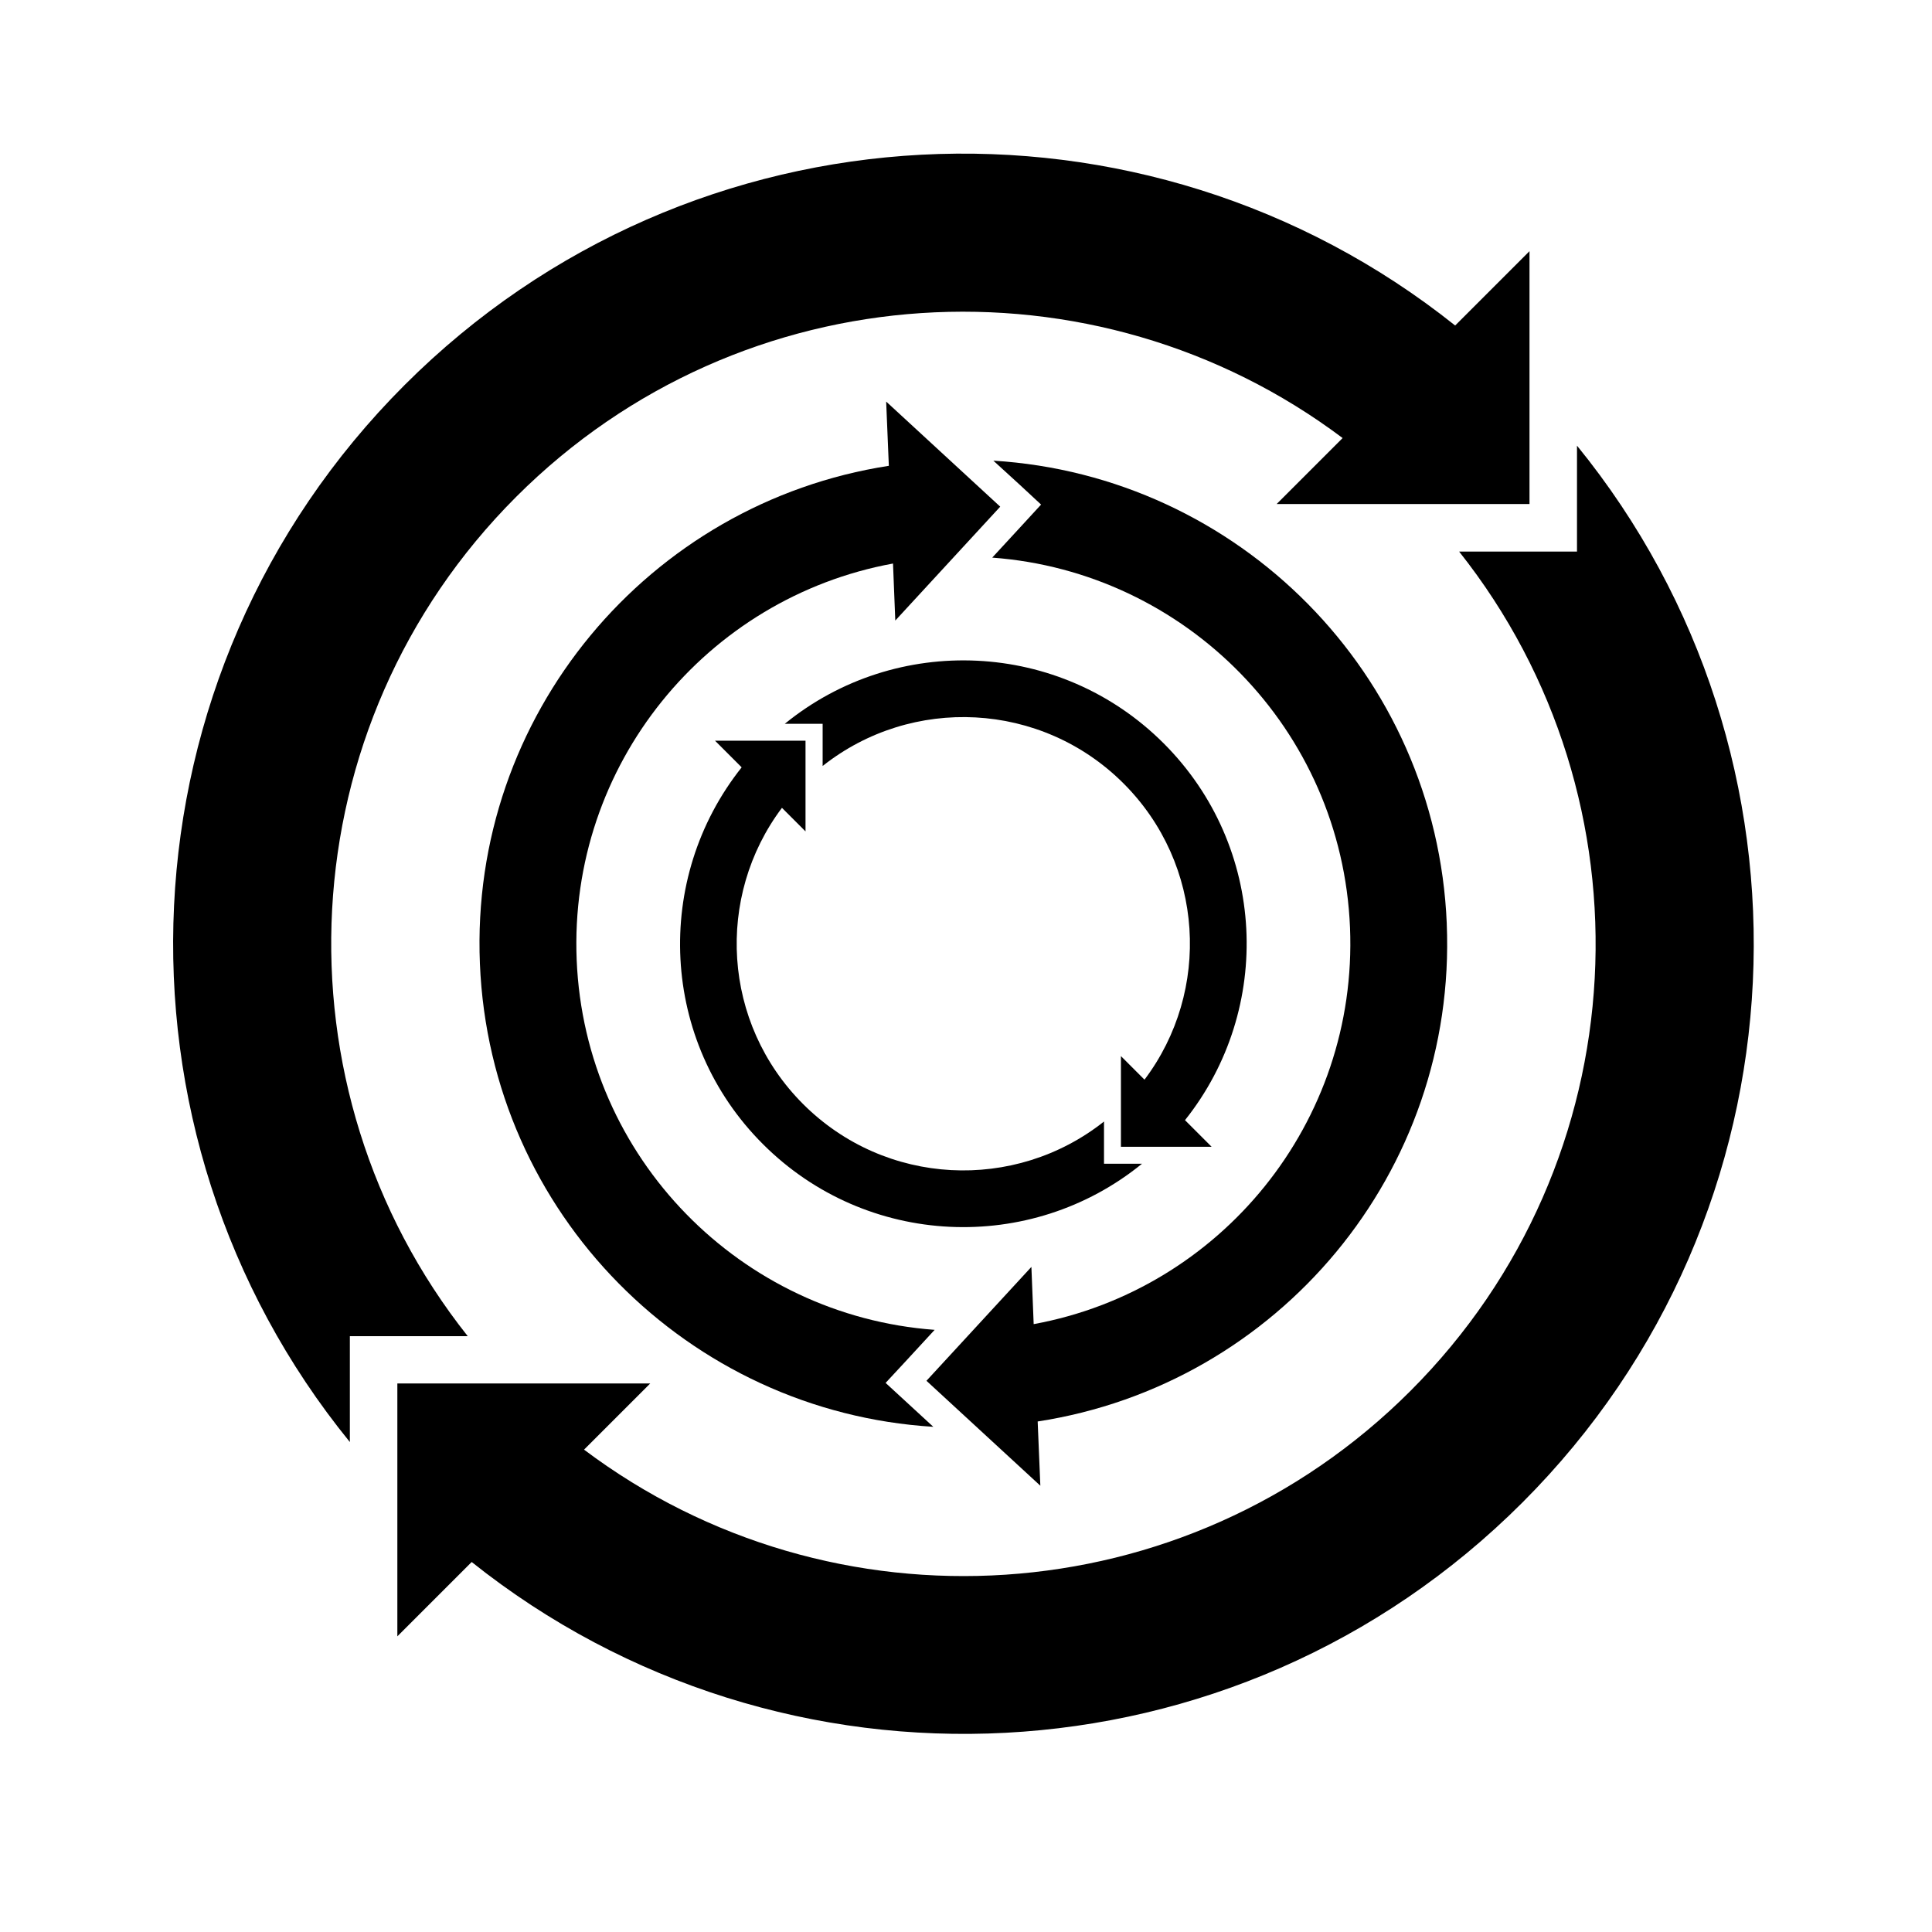
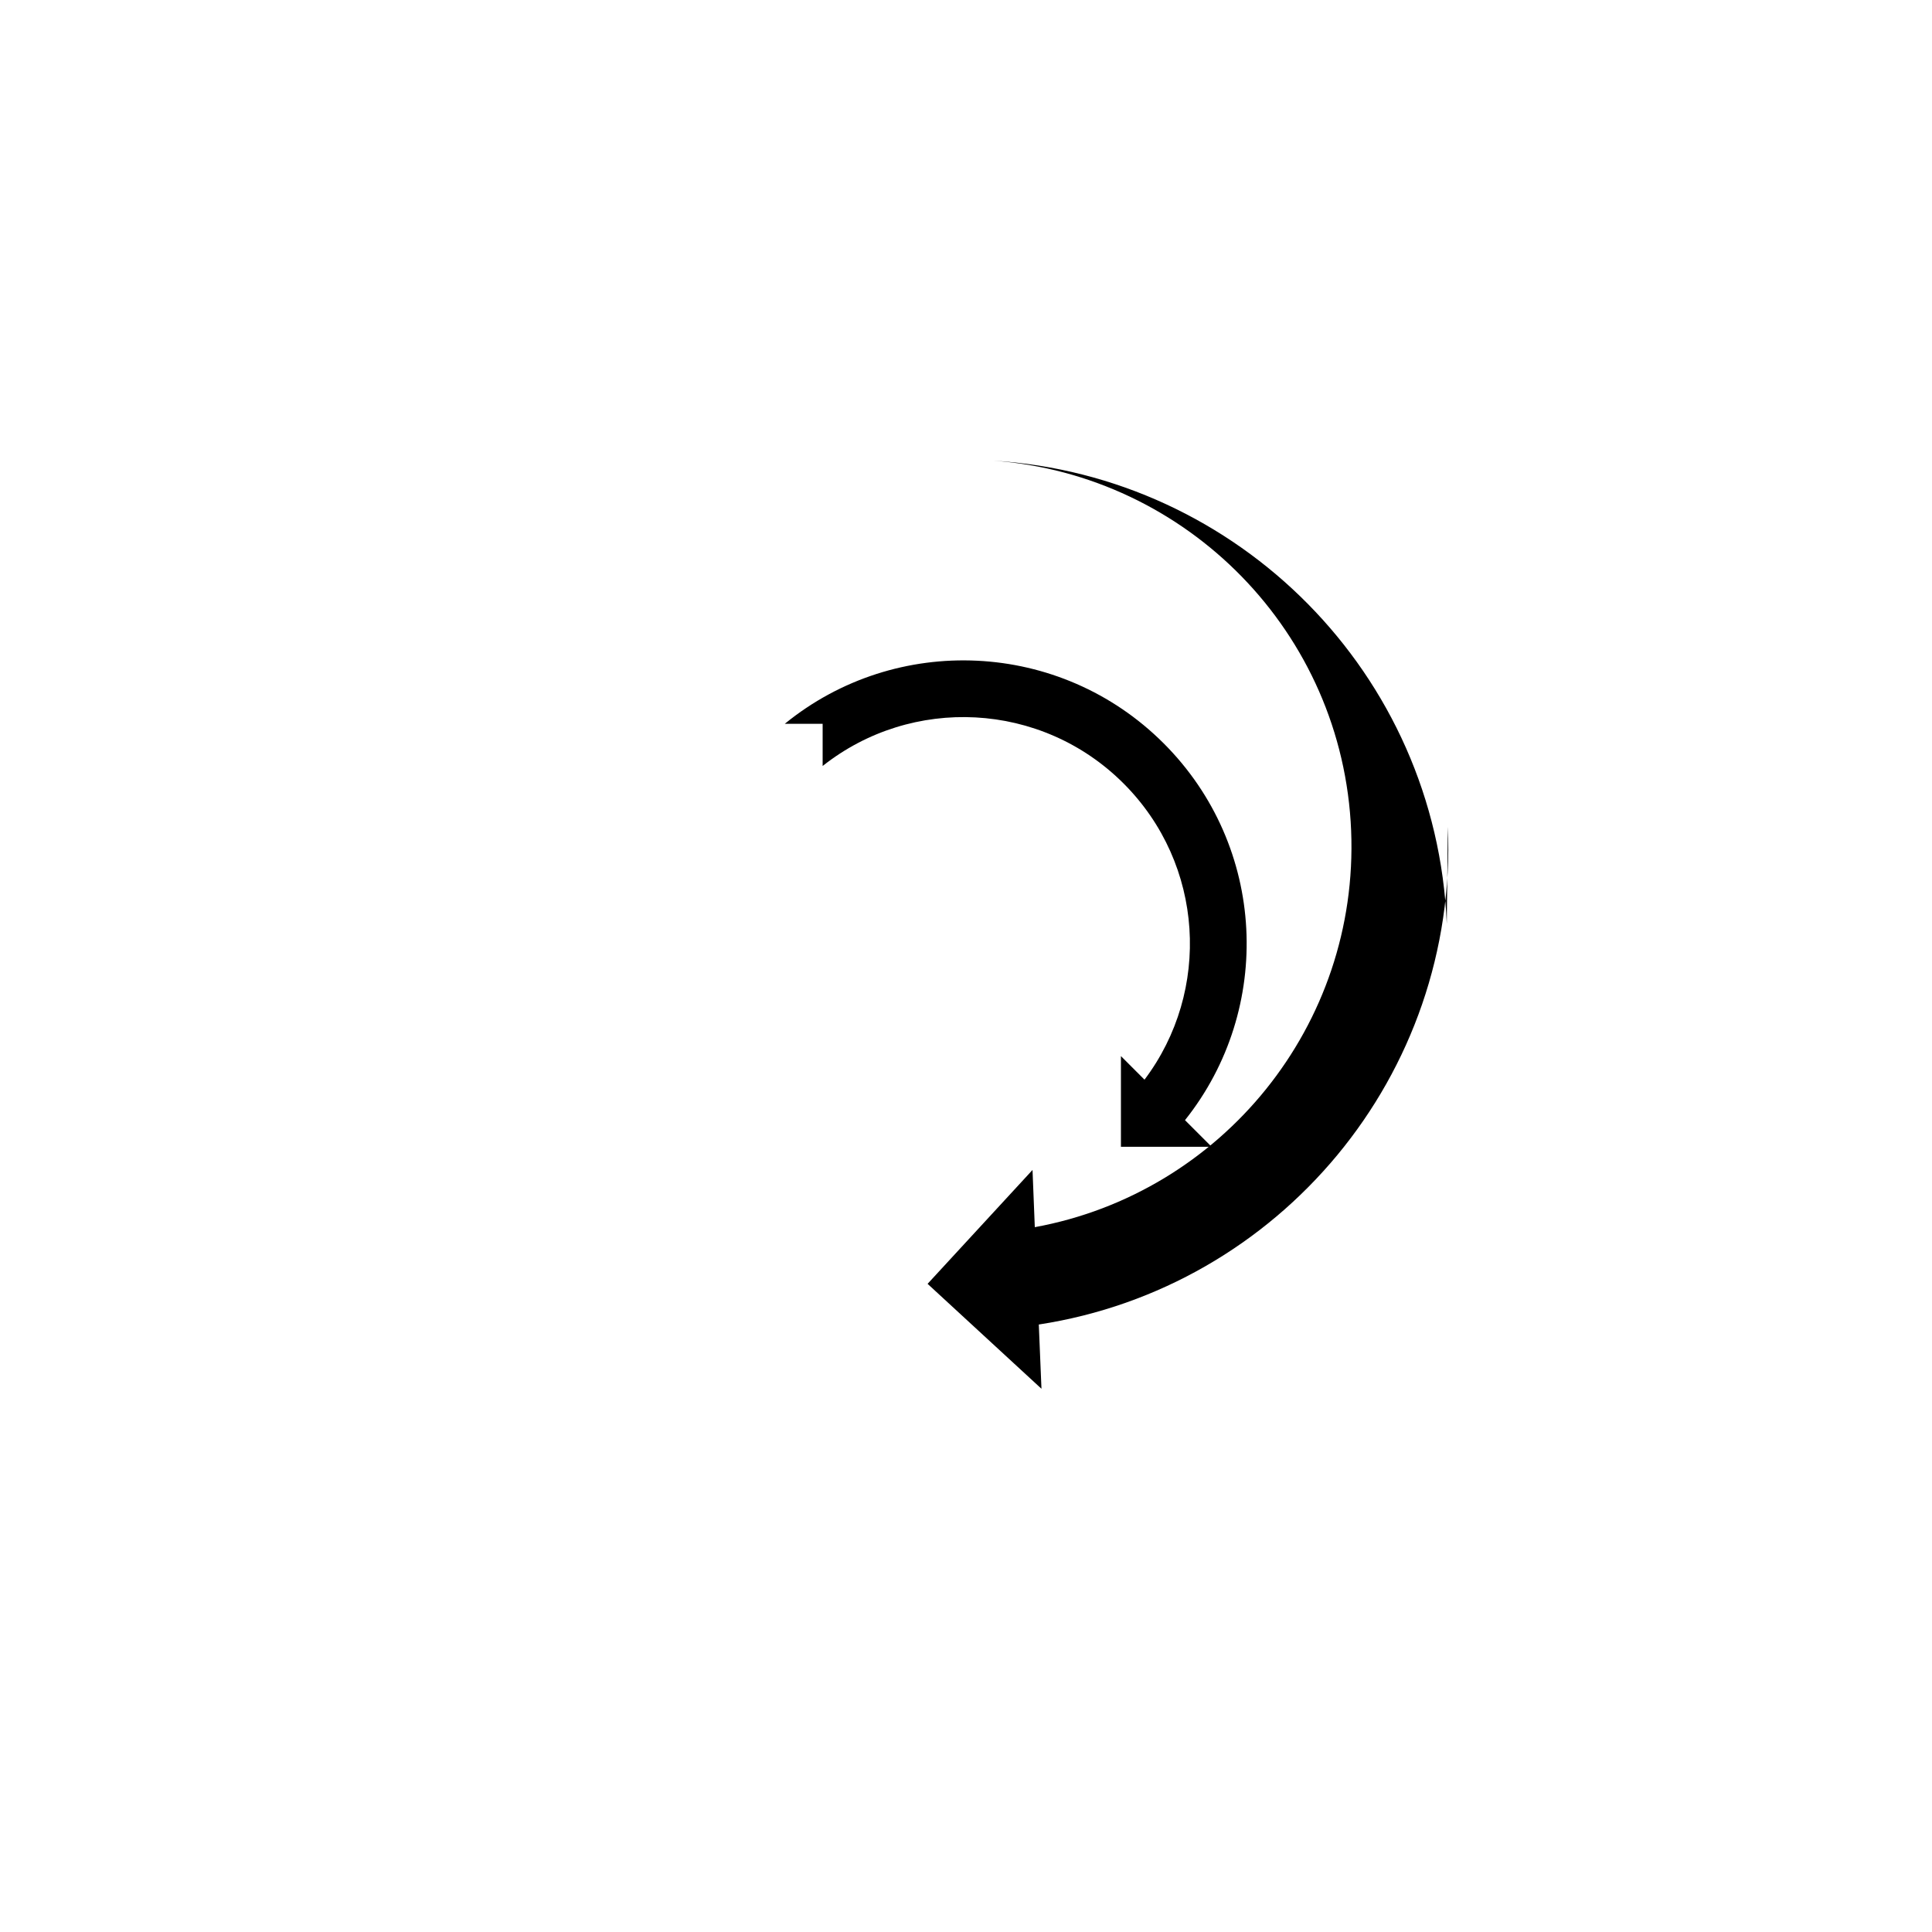
<svg xmlns="http://www.w3.org/2000/svg" fill="#000000" width="800px" height="800px" version="1.1" viewBox="144 144 512 512">
  <g>
-     <path d="m271.18 399.39c2.719 66.301 55.316 118.75 120.16 122.73l-12.645-11.637 5.238-5.644 7.758-8.414c-51.289-3.777-92.699-45.445-94.867-98.043-2.117-51.691 34.359-95.977 83.832-105.04l0.605 15.113 27.809-30.18-30.227-27.855 0.707 17.027c-63.633 9.824-111.09 66.102-108.37 131.95z" />
-     <path d="m527.41 388.81c-2.719-66.301-55.316-118.75-120.16-122.73l7.004 6.398 5.644 5.238-5.188 5.644-7.758 8.414c51.238 3.777 92.652 45.445 94.816 98.043 2.117 51.691-34.359 96.027-83.832 105.09l-0.605-15.164-27.809 30.18 30.18 27.809-0.707-17.027c63.676-9.777 111.14-66.004 108.41-131.9z" />
+     <path d="m527.41 388.81c-2.719-66.301-55.316-118.75-120.16-122.73c51.238 3.777 92.652 45.445 94.816 98.043 2.117 51.691-34.359 96.027-83.832 105.09l-0.605-15.164-27.809 30.18 30.18 27.809-0.707-17.027c63.676-9.777 111.14-66.004 108.41-131.9z" />
    <path d="m452.39 341c-27.457-27.457-70.938-29.223-100.41-5.188h10.027v11.184c23.578-18.691 57.938-17.18 79.754 4.637 21.41 21.41 23.277 54.965 5.543 78.492l-6.246-6.246v24.031h24.031l-7.055-7.055c23.527-29.523 21.664-72.551-5.644-99.855z" />
-     <path d="m346.19 447.21c27.457 27.457 70.938 29.223 100.46 5.188h-10.078v-11.184c-23.578 18.691-57.938 17.18-79.754-4.637-21.41-21.41-23.277-54.965-5.594-78.492l6.246 6.246v-24.031h-23.977l7.055 7.055c-23.48 29.523-21.664 72.598 5.641 99.855z" />
-     <path d="m561.92 262.11v28.062h-31.234c52.195 65.797 47.914 161.62-12.898 222.43-59.75 59.75-153.36 64.941-219.01 15.566l17.531-17.531h-67.008v67.008l19.699-19.699c82.223 65.598 202.33 60.355 278.46-15.77 76.582-76.582 81.418-197.8 14.461-280.07z" />
-     <path d="m280.8 275.66c59.754-59.754 153.36-64.891 219.01-15.57l-17.484 17.484h67.008v-67.008l-19.699 19.699c-82.223-65.598-202.28-60.355-278.41 15.77-76.629 76.629-81.465 197.84-14.508 280.12v-28.062h31.234c-52.195-65.797-47.91-161.67 12.848-222.43z" />
  </g>
</svg>